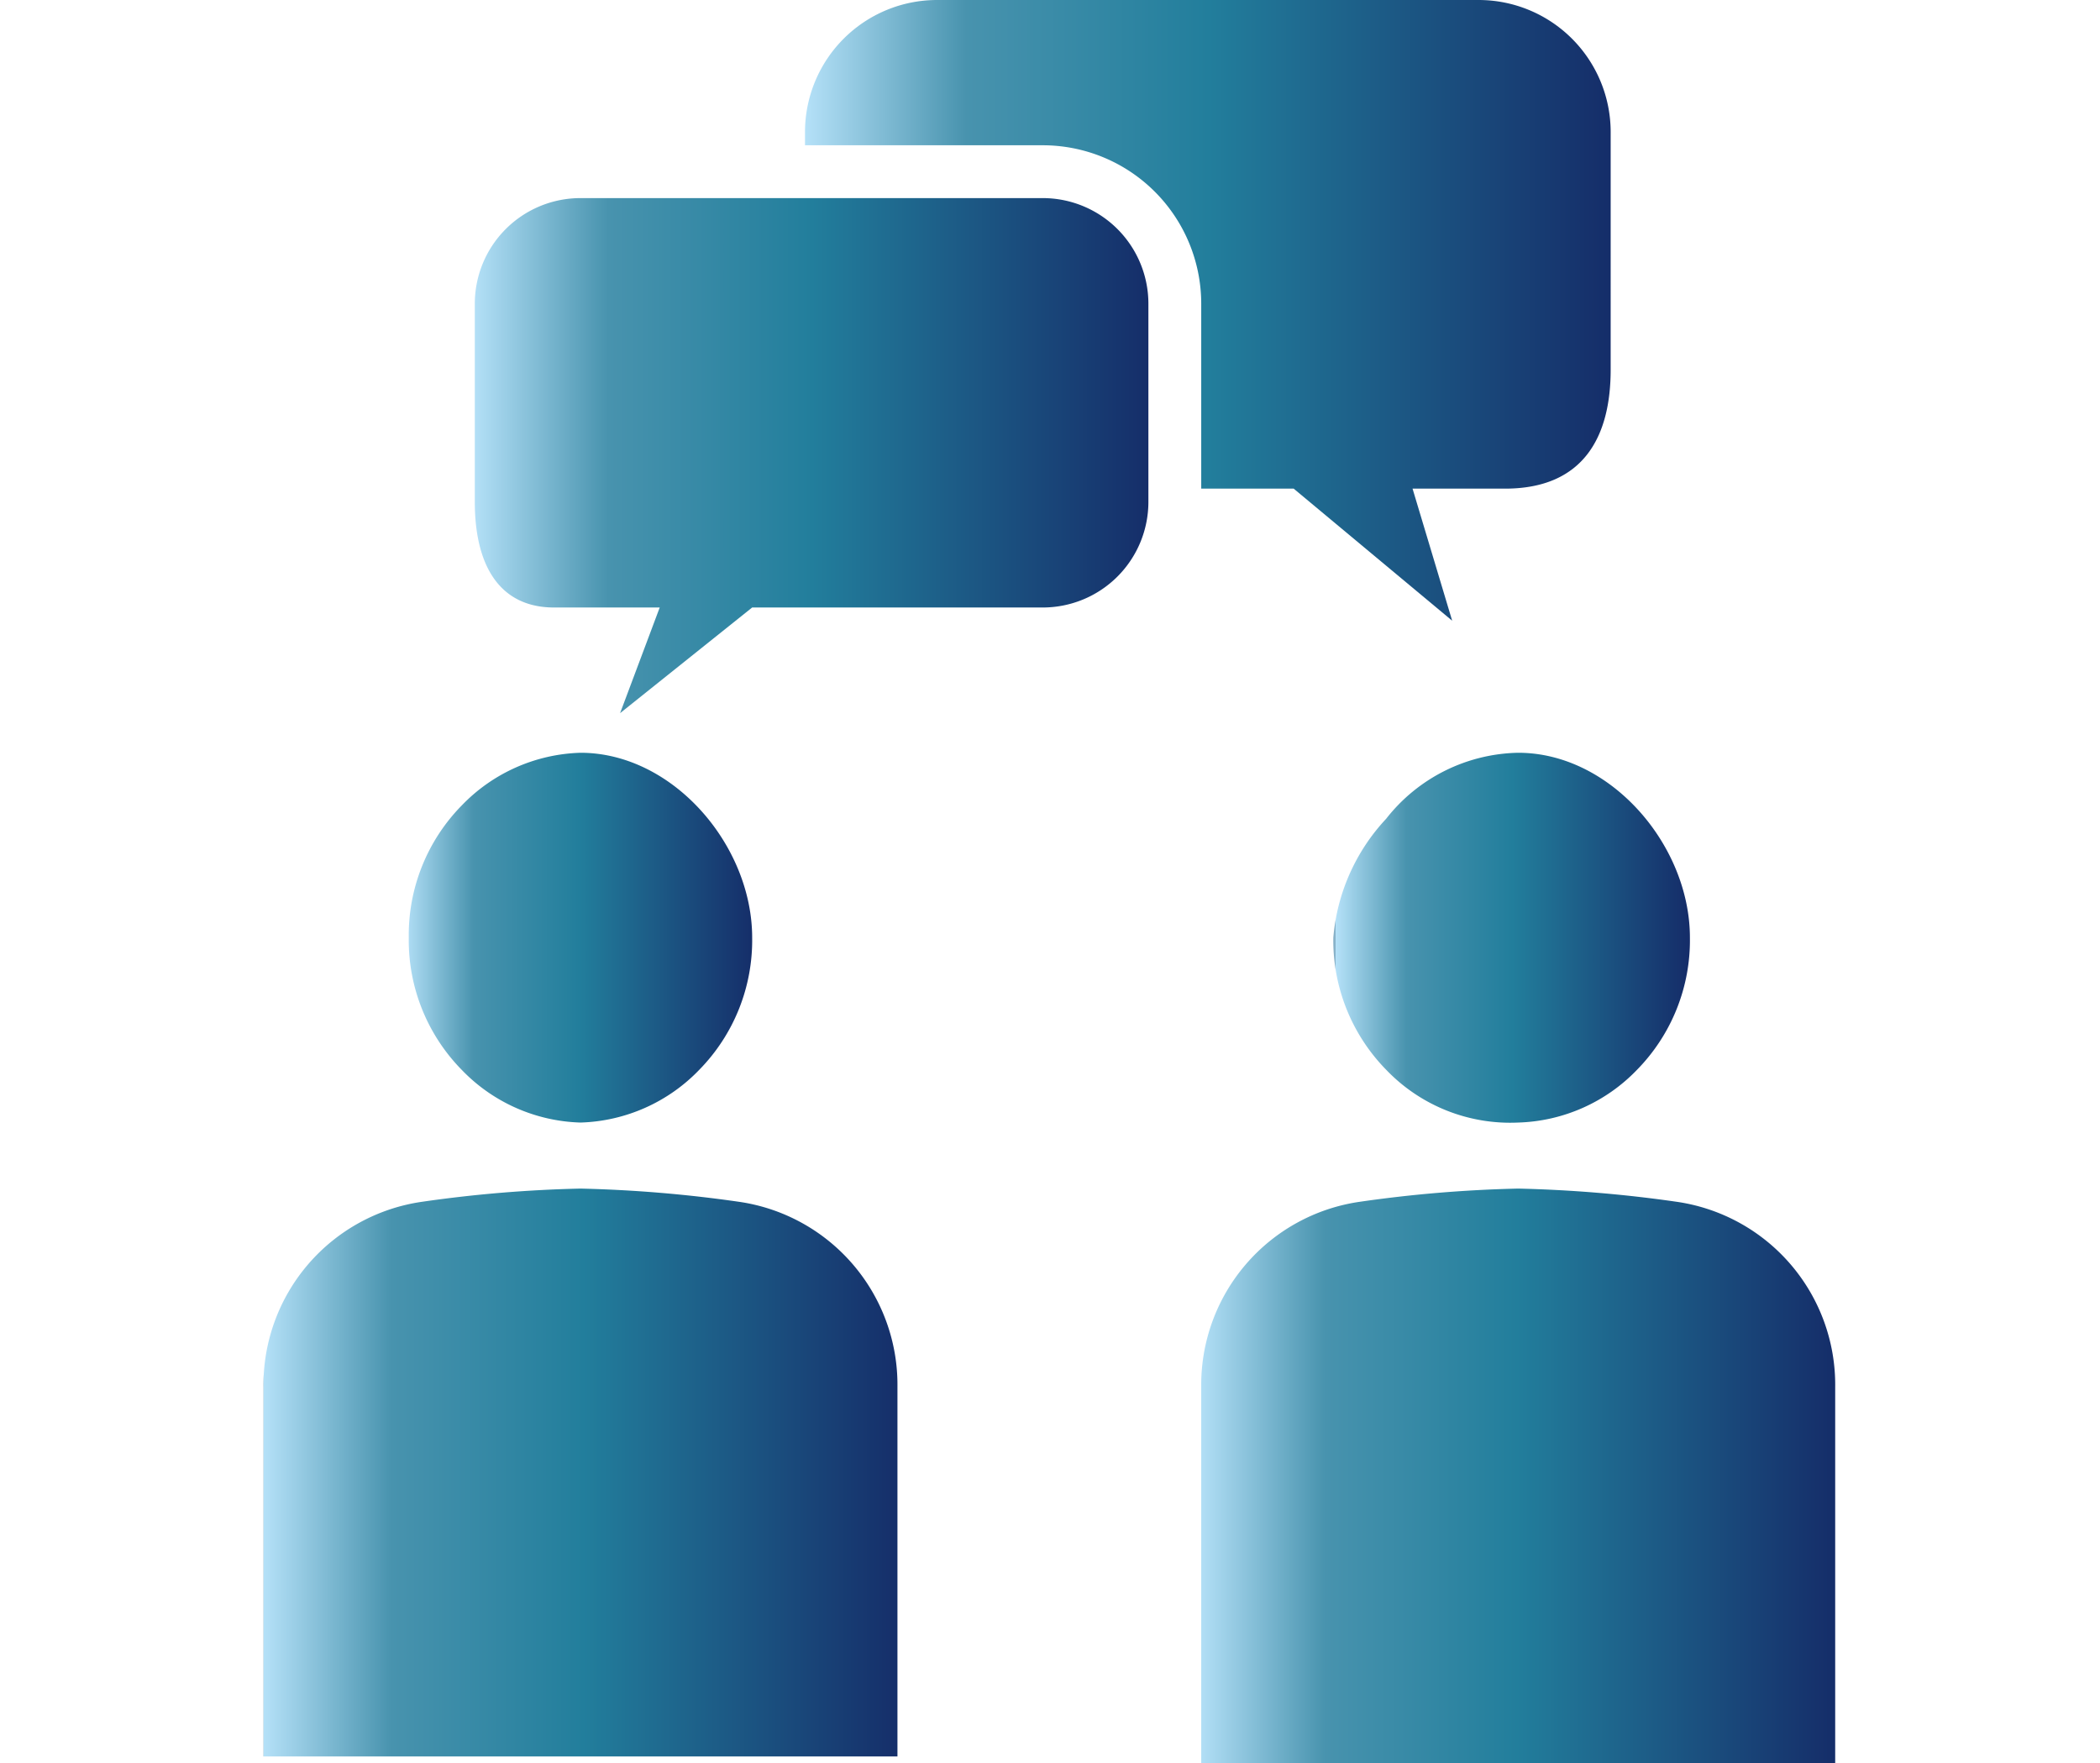
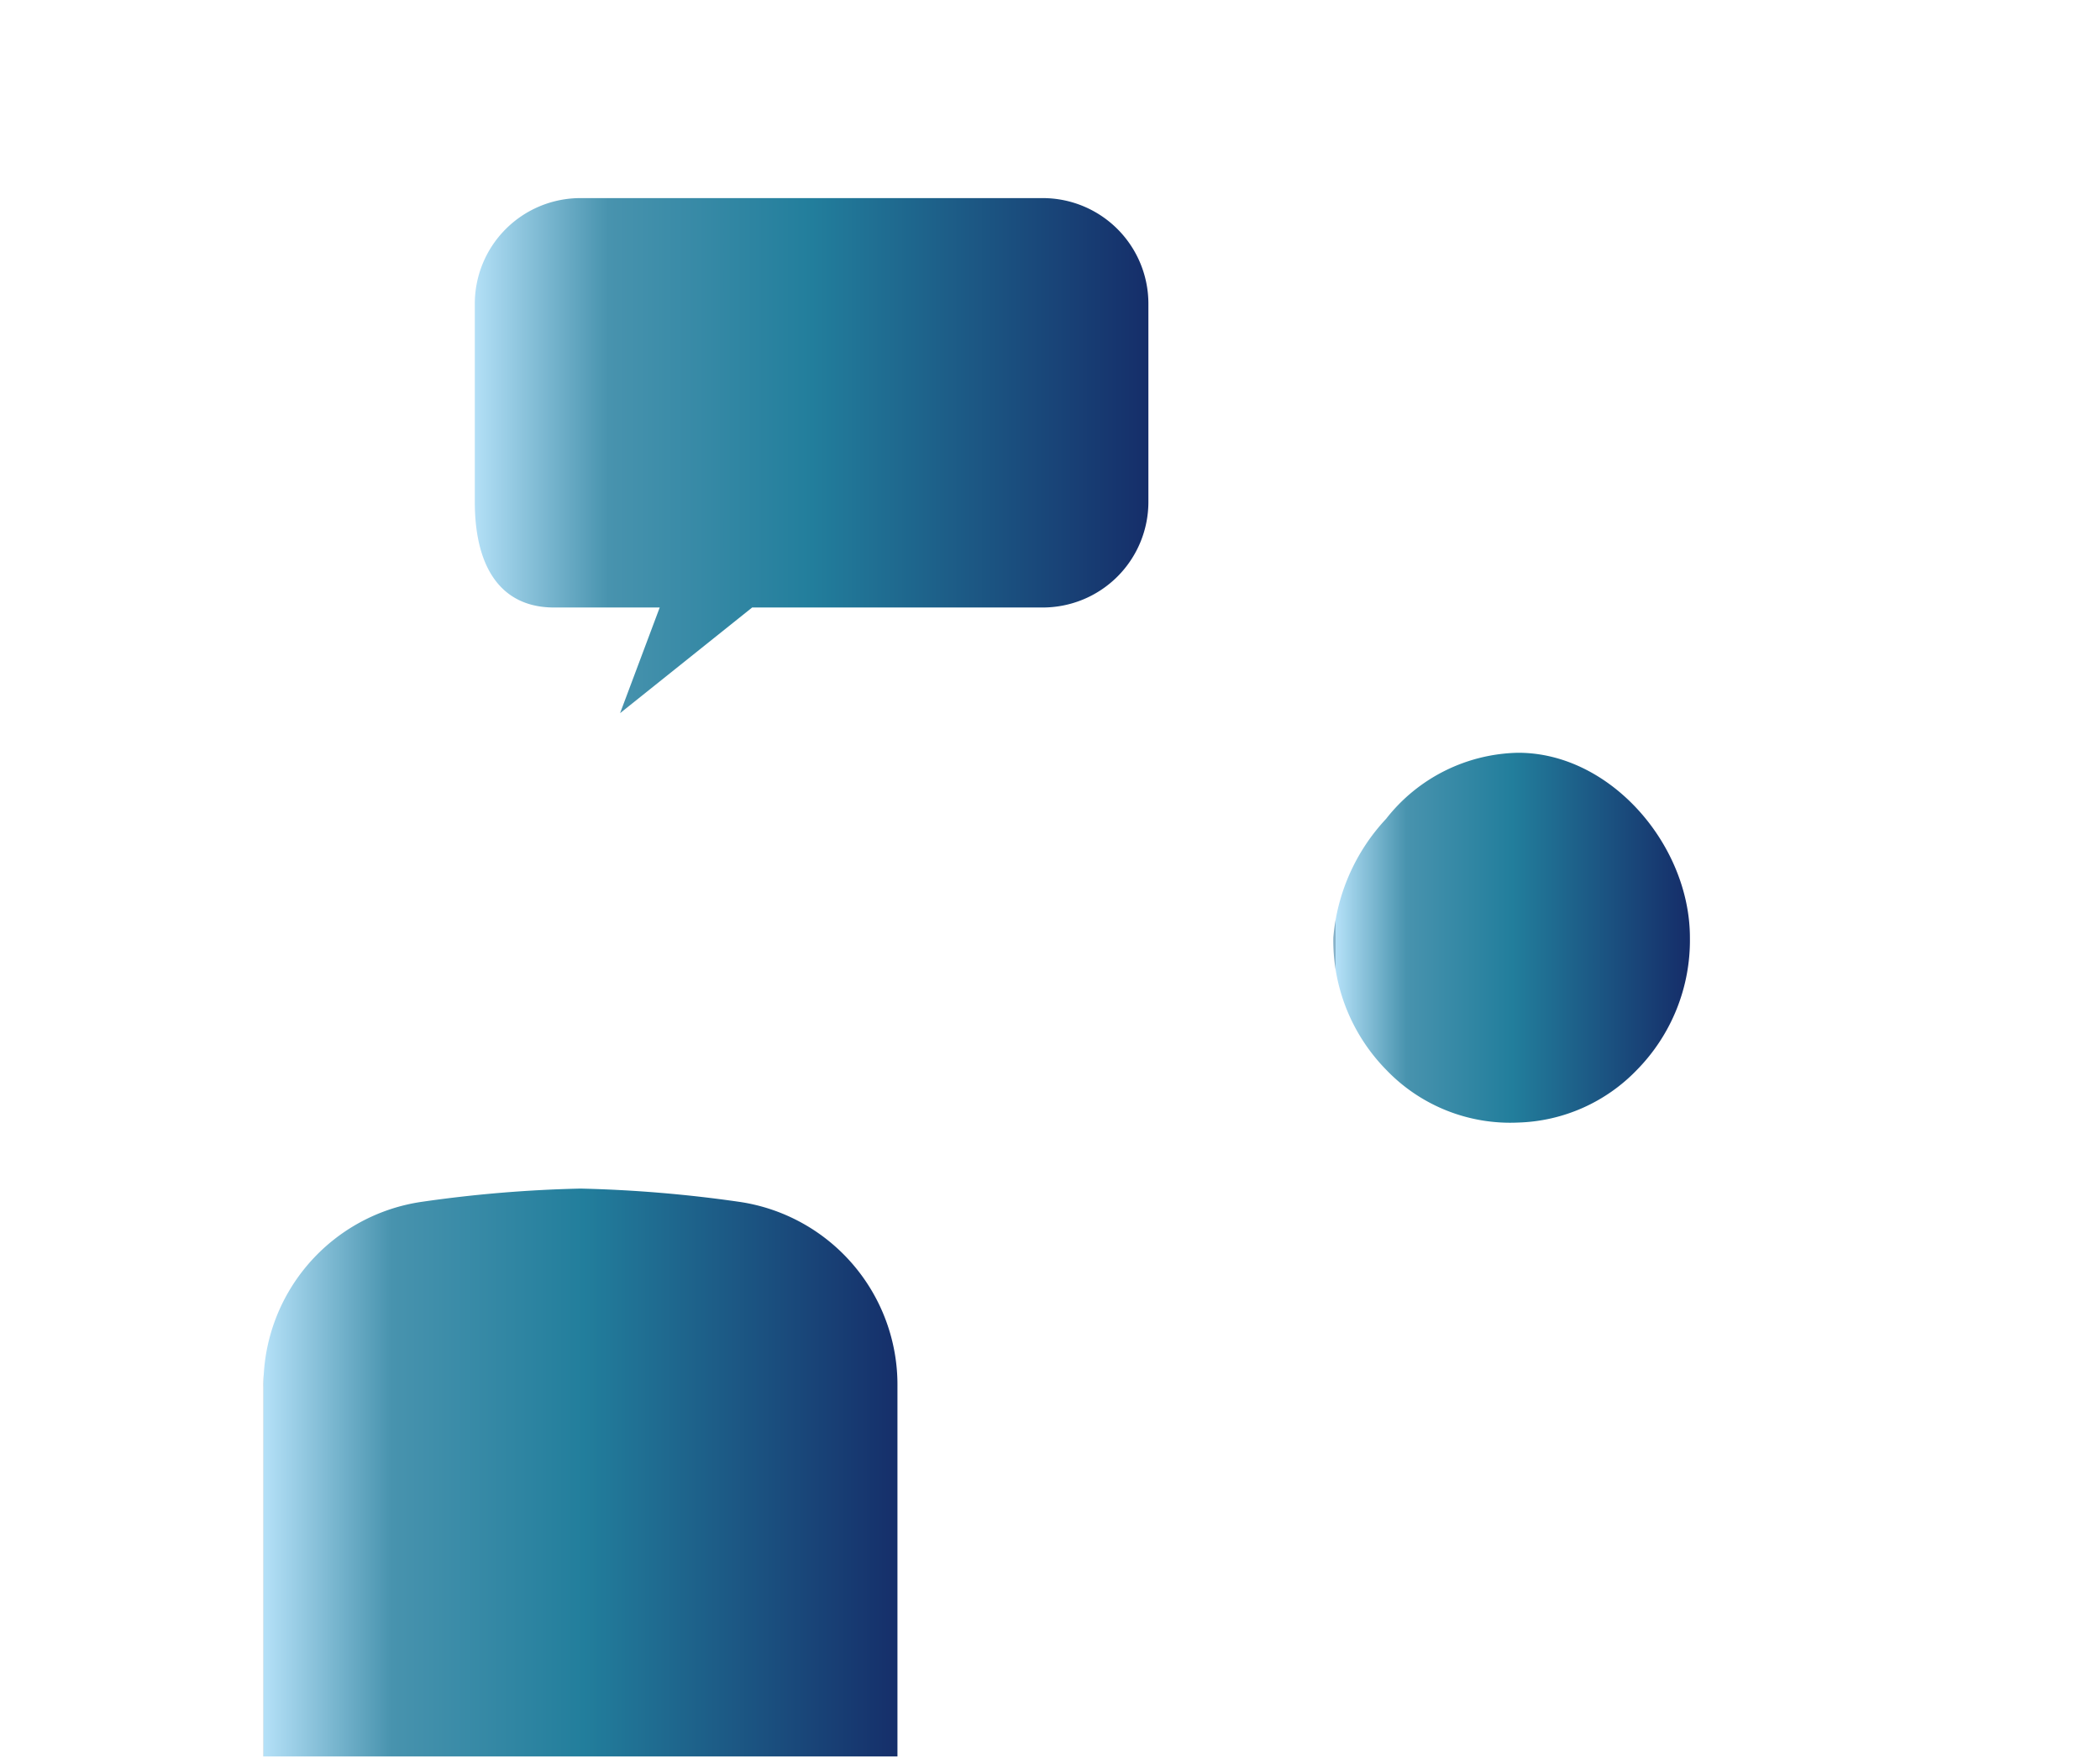
<svg xmlns="http://www.w3.org/2000/svg" xmlns:xlink="http://www.w3.org/1999/xlink" viewBox="0 0 119.1 133.5" height="100px">
  <defs>
    <linearGradient id="a" x1="10.6" x2="37.2" y1="71.1" y2="71.1" gradientUnits="userSpaceOnUse">
      <stop offset="0" stop-color="#88b2c9" />
      <stop offset="0" stop-color="#b5e1f8" />
      <stop offset=".2" stop-color="#4893ae" />
      <stop offset=".5" stop-color="#227e9c" />
      <stop offset="1" stop-color="#152d69" />
    </linearGradient>
    <linearGradient id="b" x1="0" x2="48.5" y1="111.8" y2="111.8" xlink:href="#a" />
    <linearGradient id="c" x1="81.2" x2="107.9" y1="71.1" y2="71.1" xlink:href="#a" />
    <linearGradient id="d" x1="70.7" x2="119.1" y1="111.8" y2="111.8" xlink:href="#a" />
    <linearGradient id="e" x1="41" x2="102.1" y1="23.3" y2="23.3" xlink:href="#a" />
    <linearGradient id="f" x1="15.8" x2="67.3" y1="34.2" y2="34.2" xlink:href="#a" />
  </defs>
  <g data-name="レイヤー 2">
    <g data-name="レイヤー 1">
-       <path fill="url(#a)" d="M24 85a13 13 0 009-4 14 14 0 004-10c0-7-6-14-13-14a13 13 0 00-9 4 14 14 0 00-4 10 14 14 0 004 10 13 13 0 009 4z" />
      <path fill="url(#b)" d="M36 91a100 100 0 00-12-1 99 99 0 00-12 1 14 14 0 00-12 14v28h48v-28a14 14 0 00-12-14z" />
      <path fill="url(#c)" d="M95 57a13 13 0 00-10 5 15 15 0 00-4 9 14 14 0 004 10 13 13 0 0010 4 13 13 0 009-4 14 14 0 004-10c0-7-6-14-13-14z" />
-       <path fill="url(#d)" d="M107 91a100 100 0 00-12-1 99 99 0 00-12 1 14 14 0 00-12 14v29h48v-29a14 14 0 00-12-14z" />
-       <path fill="url(#e)" d="M71 37h7l12 10-3-10h7c6 0 8-4 8-9V10A10 10 0 0092 0H51a10 10 0 00-10 10v1h18a12 12 0 0112 12z" />
      <path fill="url(#f)" d="M59 15H24a8 8 0 00-8 8v15c0 5 2 8 6 8h8l-3 8 10-8h22a8 8 0 008-8V23a8 8 0 00-8-8z" />
    </g>
  </g>
</svg>